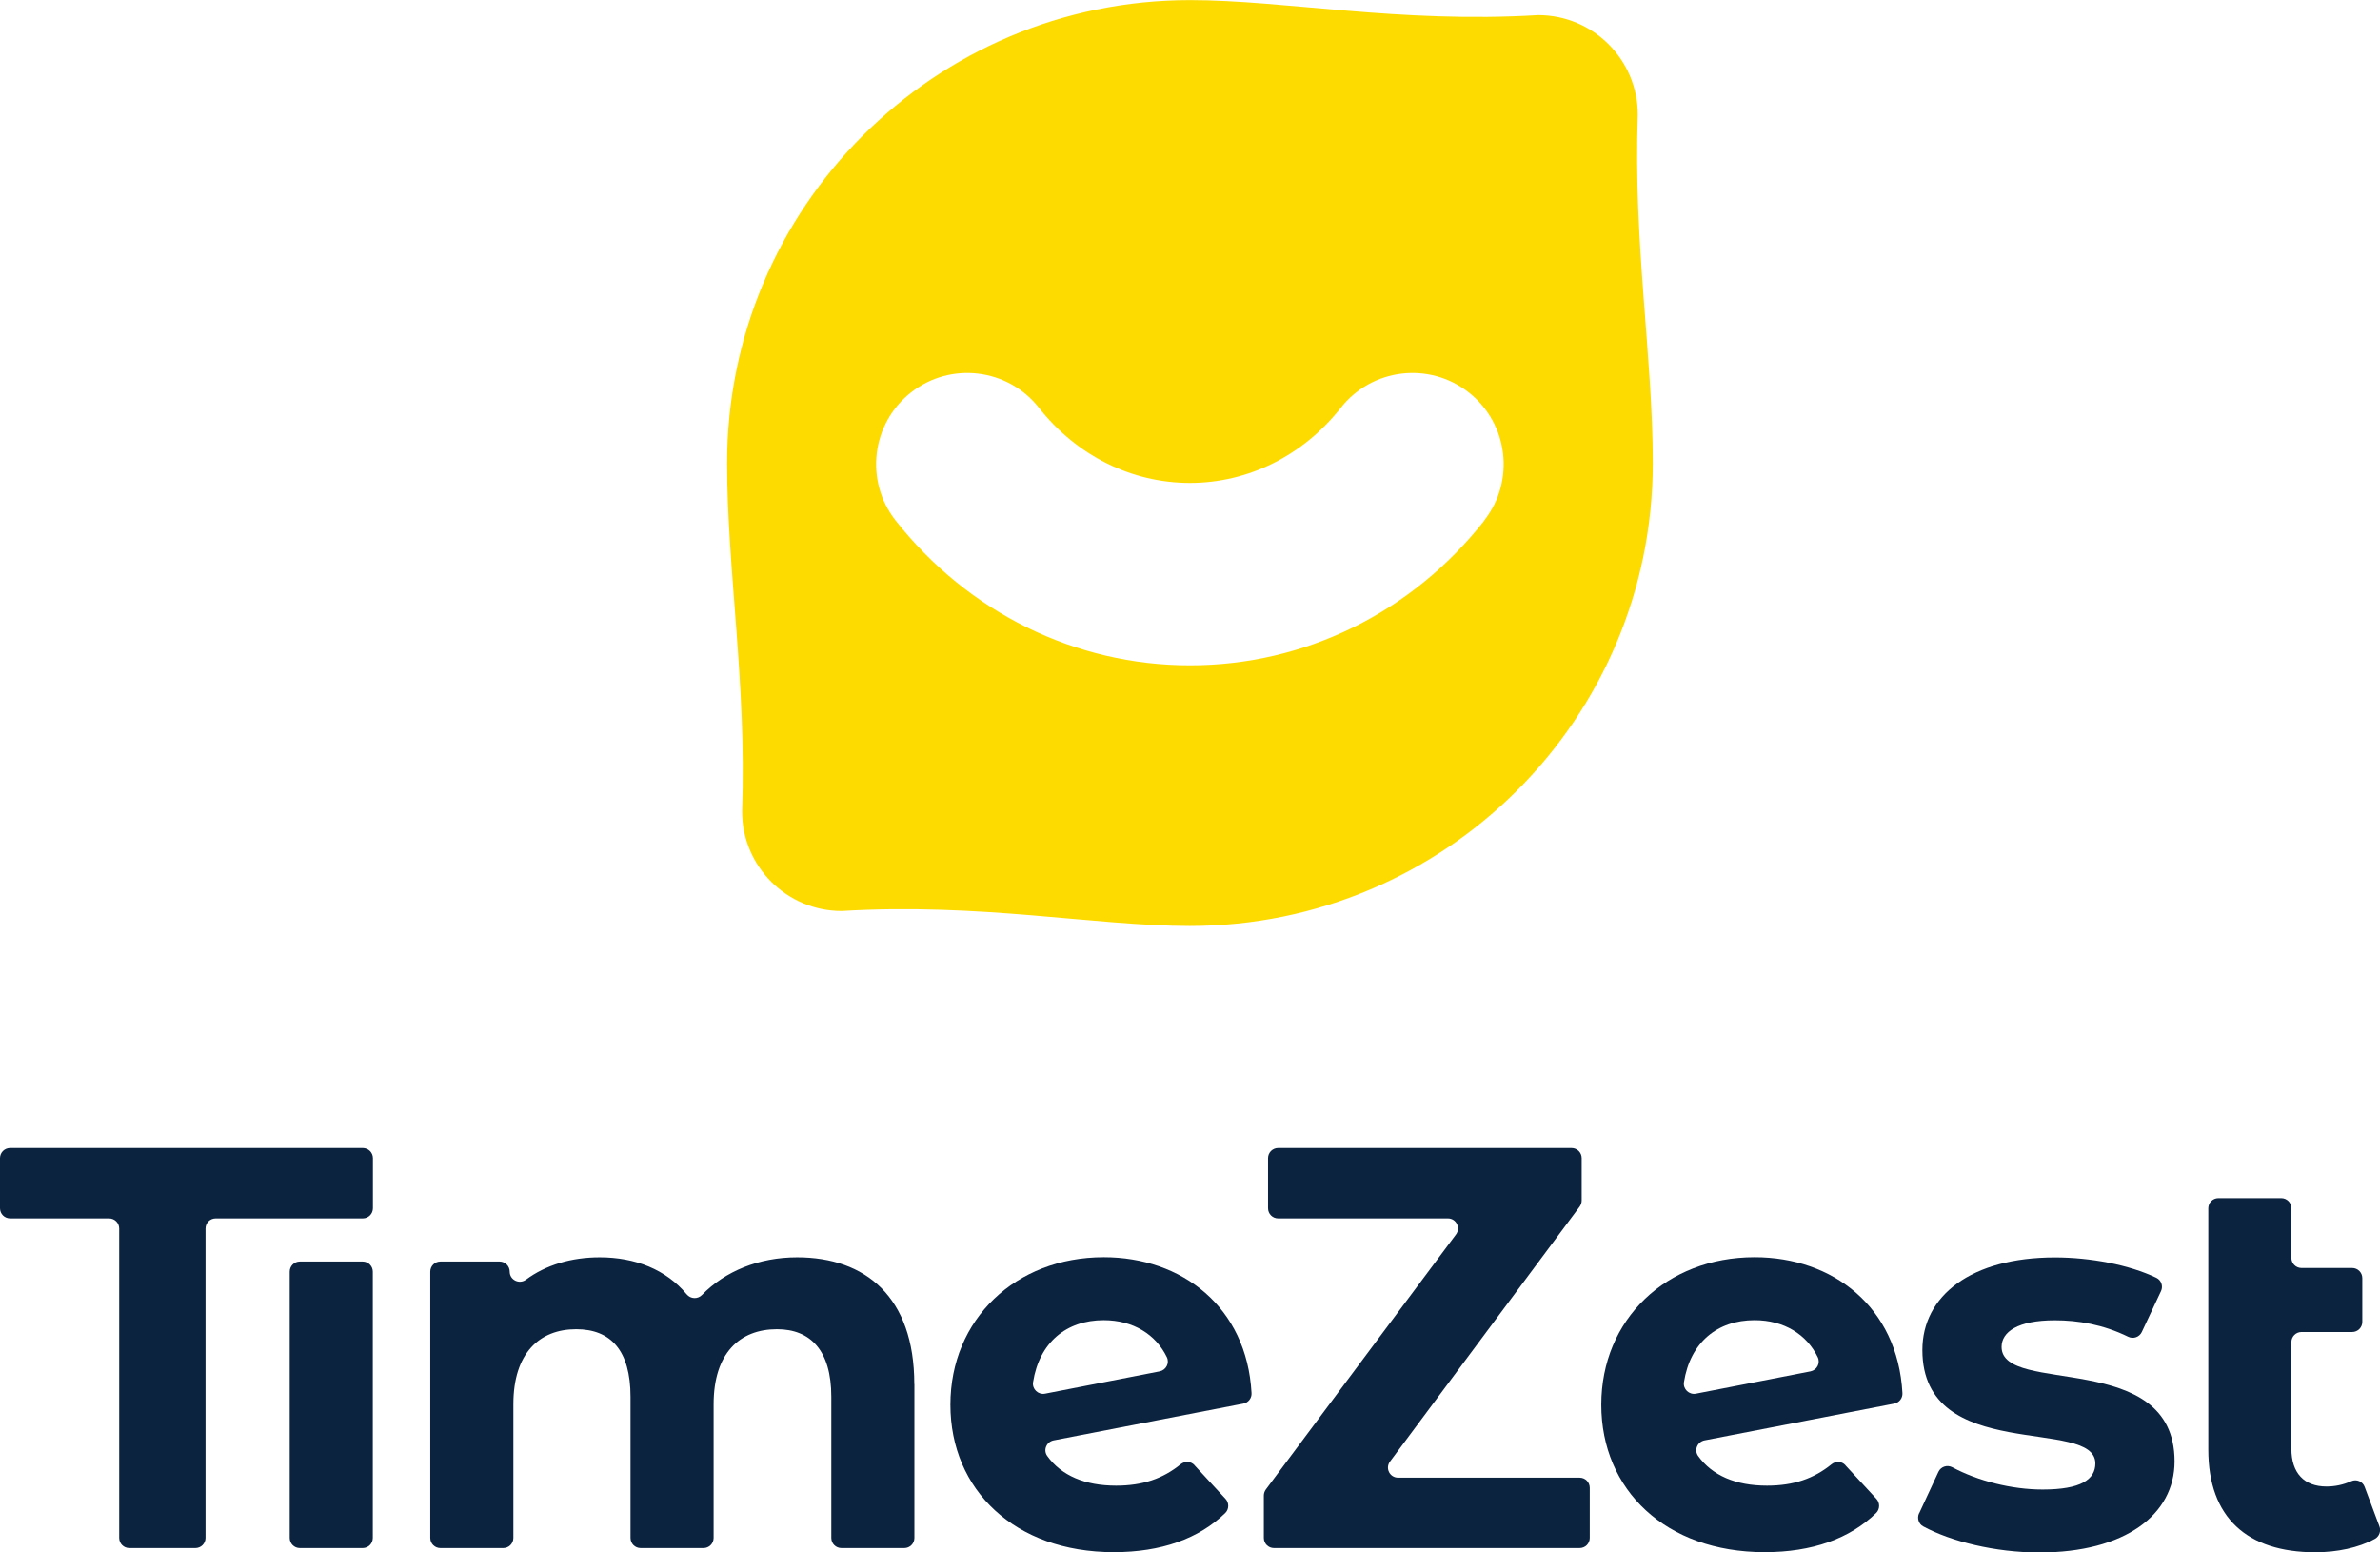
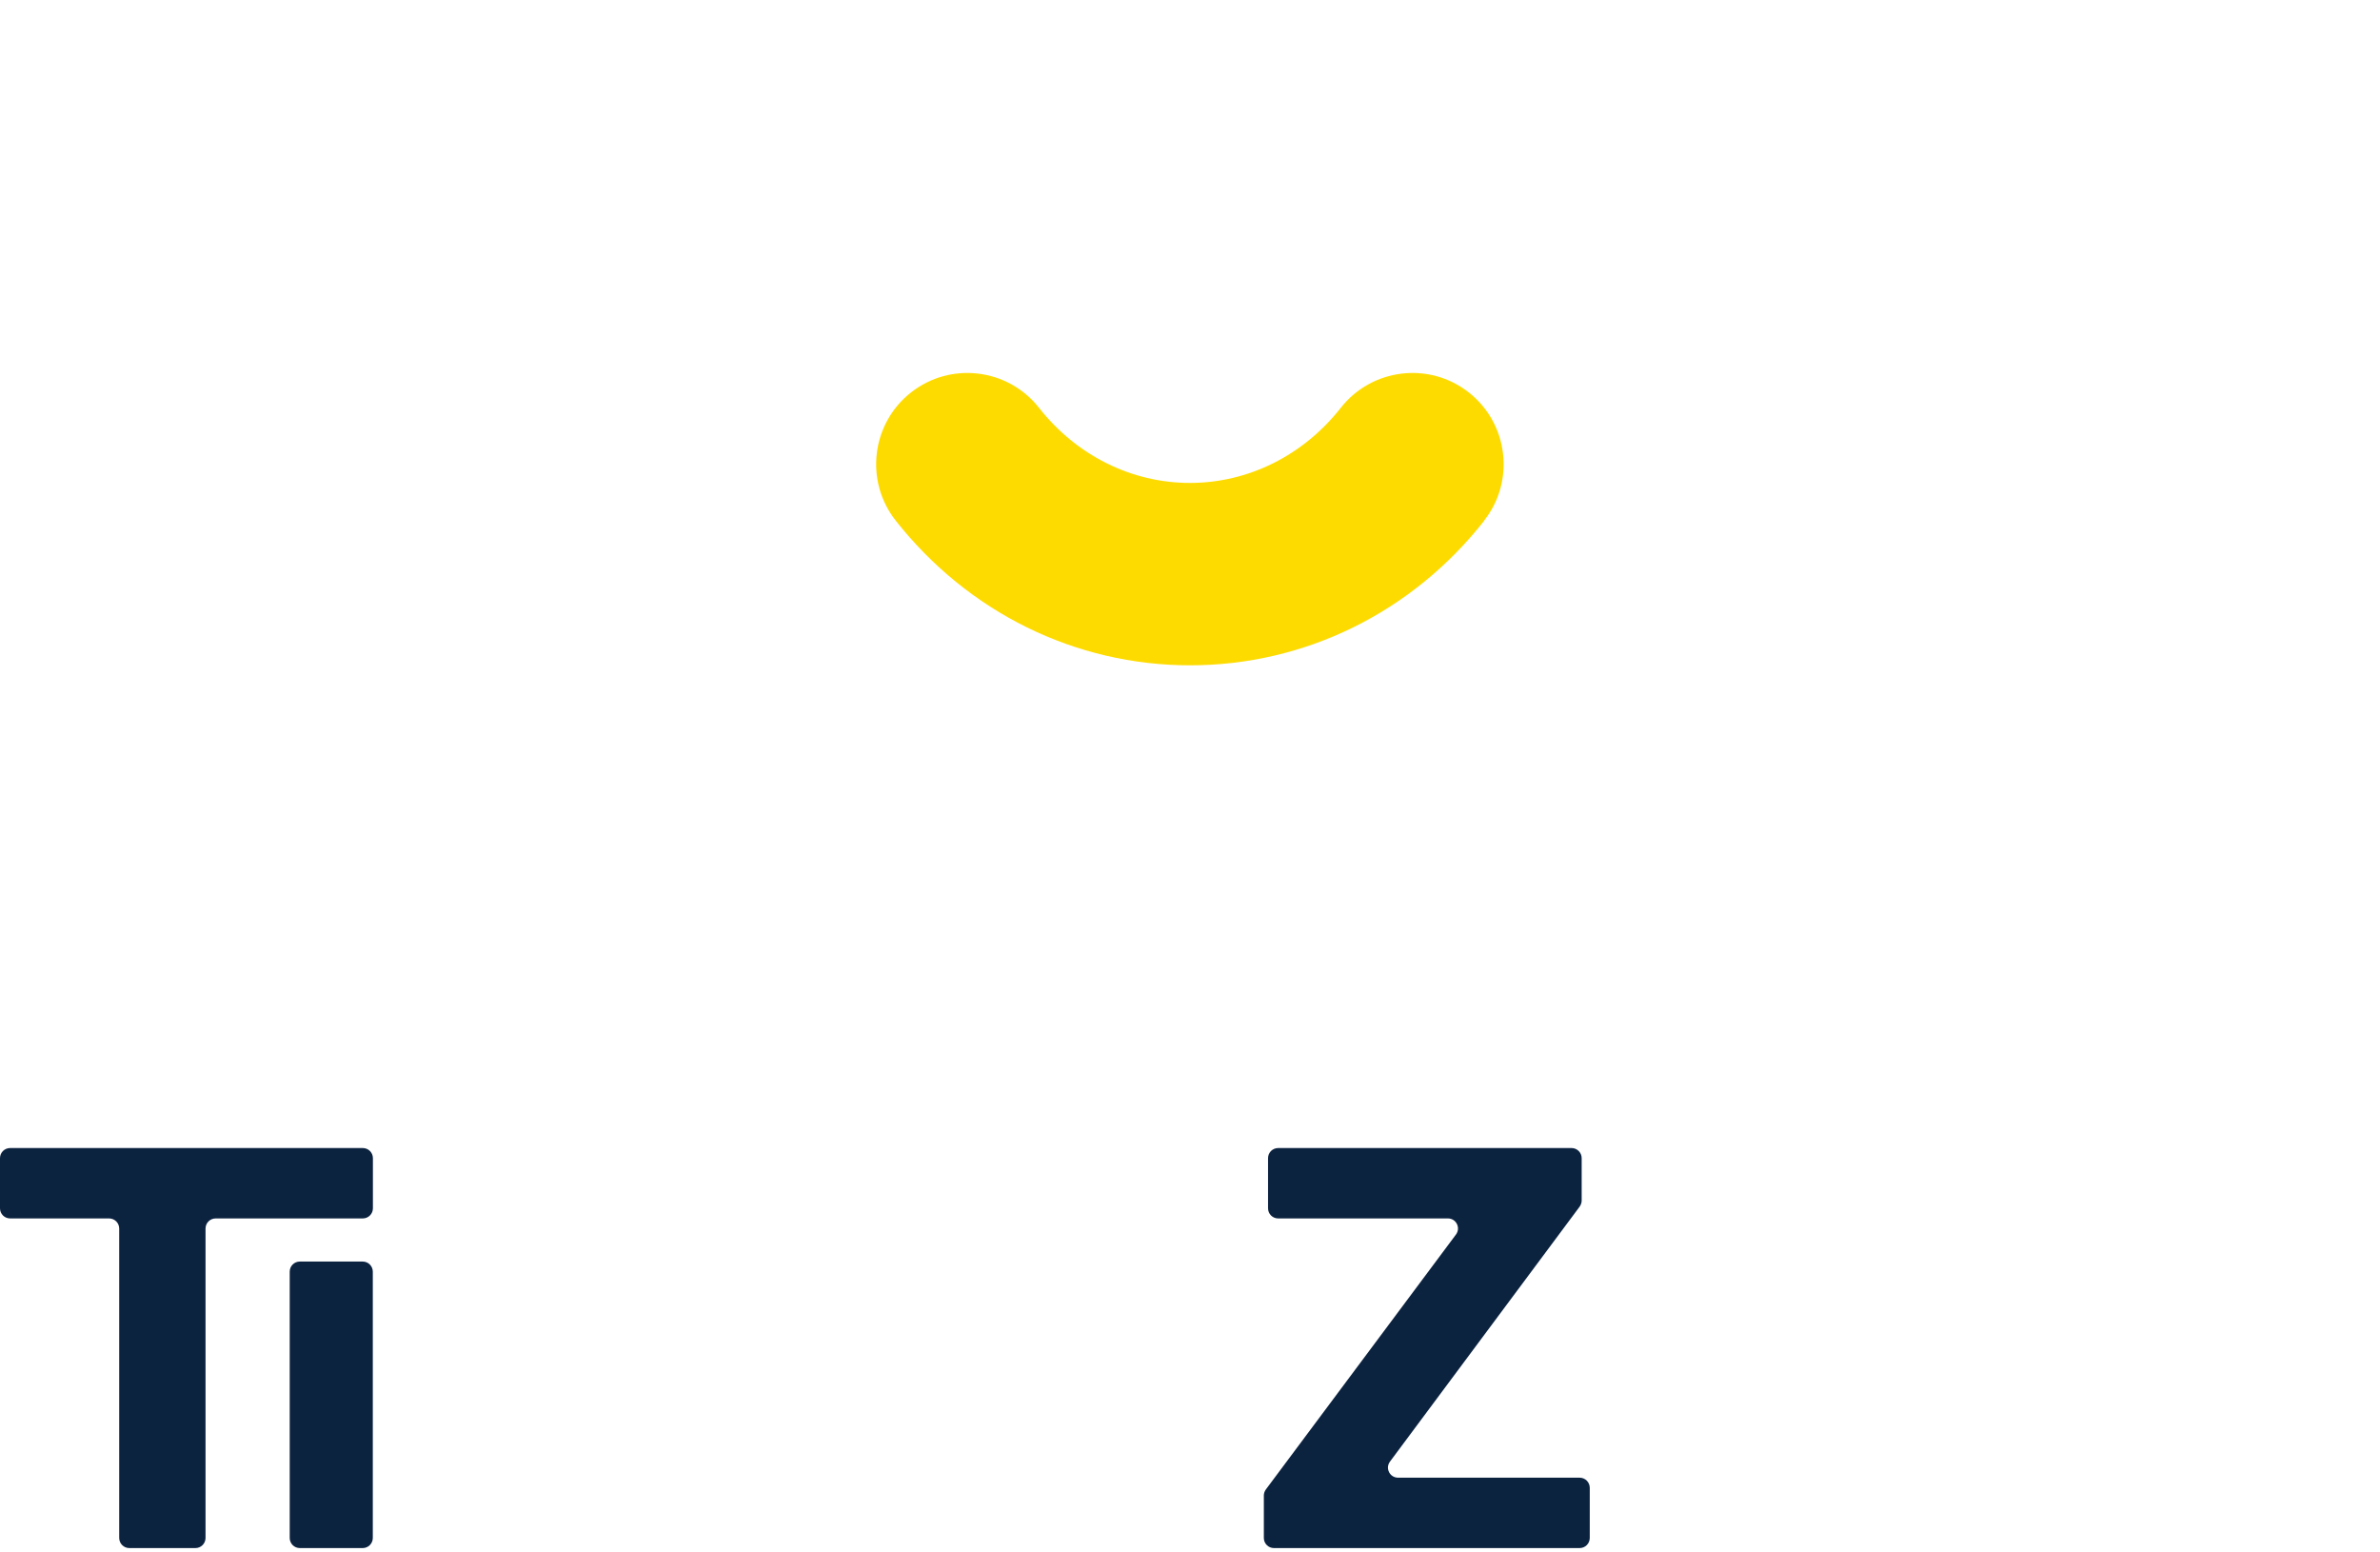
<svg xmlns="http://www.w3.org/2000/svg" id="Layer_1" data-name="Layer 1" viewBox="0 0 220.82 144">
  <defs>
    <style>
      .cls-1 {
        fill: #fedb00;
      }

      .cls-1, .cls-2 {
        stroke-width: 0px;
      }

      .cls-2 {
        fill: #0c2340;
      }
    </style>
  </defs>
-   <path class="cls-1" d="M151.96,10.65c0-5.11-4.14-9.25-9.25-9.25-12.82.78-23.52-1.39-32.3-1.39-23.72,0-42.95,19.23-42.95,42.95,0,9.87,1.82,20.43,1.39,32.3,0,5.11,4.14,9.25,9.25,9.25,12.82-.78,23.52,1.39,32.3,1.39,23.72,0,42.95-19.23,42.95-42.95,0-9.87-1.82-20.43-1.39-32.3ZM137.72,48.29c-6.71,8.54-16.67,13.43-27.31,13.43s-20.59-4.9-27.31-13.43c-2.89-3.67-2.25-8.99,1.42-11.88,3.67-2.89,8.99-2.25,11.88,1.42,3.48,4.43,8.59,6.97,14,6.97s10.52-2.54,14-6.97c2.89-3.67,8.21-4.31,11.88-1.42,3.67,2.89,4.31,8.21,1.42,11.88Z" />
+   <path class="cls-1" d="M151.96,10.65ZM137.72,48.29c-6.71,8.54-16.67,13.43-27.31,13.43s-20.59-4.9-27.31-13.43c-2.89-3.67-2.25-8.99,1.42-11.88,3.67-2.89,8.99-2.25,11.88,1.42,3.48,4.43,8.59,6.97,14,6.97s10.52-2.54,14-6.97c2.89-3.67,8.21-4.31,11.88-1.42,3.67,2.89,4.31,8.21,1.42,11.88Z" />
  <g>
    <path class="cls-2" d="M10.13,113.03H.94c-.52,0-.94-.42-.94-.94v-4.65c0-.52.42-.94.94-.94h32.72c.52,0,.94.42.94.94v4.65c0,.52-.42.94-.94.94h-13.65c-.52,0-.94.42-.94.94v28.7c0,.52-.42.94-.94.94h-6.13c-.52,0-.94-.42-.94-.94v-28.7c0-.52-.42-.94-.94-.94Z" />
    <path class="cls-2" d="M27.82,117.03h5.83c.52,0,.94.42.94.94v24.7c0,.52-.42.94-.94.94h-5.83c-.52,0-.94-.42-.94-.94v-24.7c0-.52.42-.94.94-.94Z" />
-     <path class="cls-2" d="M84.84,128.39v14.28c0,.52-.42.94-.94.94h-5.83c-.52,0-.94-.42-.94-.94v-13.09c0-4.3-1.93-6.27-5.04-6.27-3.46,0-5.88,2.22-5.88,6.96v12.4c0,.52-.42.94-.94.94h-5.83c-.52,0-.94-.42-.94-.94v-13.09c0-4.3-1.83-6.27-5.04-6.27-3.41,0-5.83,2.22-5.83,6.96v12.4c0,.52-.42.94-.94.94h-5.83c-.52,0-.94-.42-.94-.94v-24.7c0-.52.42-.94.94-.94h5.49c.52,0,.94.42.94.94h0c0,.77.88,1.2,1.5.75,1.85-1.37,4.22-2.08,6.85-2.08,3.29,0,6.16,1.13,8.07,3.43.37.44,1.02.47,1.42.06,2.14-2.2,5.27-3.49,8.83-3.49,6.32,0,10.87,3.66,10.87,11.76Z" />
-     <path class="cls-2" d="M110.82,135.92l2.89,3.13c.34.37.33.96-.03,1.31-2.45,2.38-5.94,3.63-10.34,3.63-9.19,0-15.16-5.78-15.16-13.68s6.03-13.68,14.23-13.68c7.26,0,13.27,4.62,13.71,12.6.03.47-.29.89-.76.98l-17.6,3.41c-.66.13-.99.89-.6,1.44,1.31,1.83,3.51,2.76,6.39,2.76,2.48,0,4.35-.65,6-1.99.39-.31.94-.28,1.28.09ZM96.96,129.29l10.63-2.07c.6-.12.94-.77.67-1.32-1.01-2.09-3.11-3.43-5.86-3.43-3.46,0-5.97,2.07-6.55,5.75-.1.64.47,1.19,1.11,1.07Z" />
    <path class="cls-2" d="M147.5,138.02v4.65c0,.52-.42.94-.94.94h-28.36c-.52,0-.94-.42-.94-.94v-3.93c0-.21.07-.4.19-.57l17.63-23.64c.47-.62.03-1.5-.74-1.5h-15.75c-.52,0-.94-.42-.94-.94v-4.65c0-.52.42-.94.94-.94h27.22c.52,0,.94.42.94.94v3.93c0,.2-.07.4-.19.57l-17.59,23.64c-.47.62-.03,1.5.75,1.5h16.84c.52,0,.94.42.94.94Z" />
-     <path class="cls-2" d="M171.21,135.92l2.89,3.13c.34.37.33.96-.03,1.31-2.45,2.38-5.94,3.63-10.34,3.63-9.19,0-15.16-5.78-15.16-13.68s6.03-13.68,14.23-13.68c7.26,0,13.27,4.62,13.71,12.6.03.47-.29.89-.76.98l-17.6,3.41c-.66.13-.99.89-.6,1.44,1.31,1.83,3.51,2.76,6.39,2.76,2.48,0,4.35-.65,6-1.99.39-.31.94-.28,1.28.09ZM157.35,129.29l10.63-2.07c.6-.12.94-.77.67-1.32-1.01-2.09-3.11-3.43-5.86-3.43-3.46,0-5.97,2.07-6.55,5.75-.1.64.47,1.19,1.11,1.07Z" />
-     <path class="cls-2" d="M178.07,140.37l1.78-3.83c.23-.49.82-.68,1.3-.42,2.33,1.25,5.49,2.06,8.37,2.06,3.56,0,4.89-.94,4.89-2.42,0-4.35-16.05.1-16.05-10.52,0-5.04,4.54-8.59,12.3-8.59,3.28,0,6.89.68,9.41,1.89.46.22.65.78.43,1.24l-1.78,3.79c-.22.47-.79.67-1.26.44-2.33-1.14-4.65-1.53-6.81-1.53-3.46,0-4.94,1.09-4.94,2.47,0,4.54,16.05.15,16.05,10.62,0,4.94-4.59,8.45-12.55,8.45-4.08,0-8.19-1.02-10.77-2.42-.43-.23-.59-.77-.39-1.21Z" />
-     <path class="cls-2" d="M220.77,141.6c.16.43-.01.92-.41,1.15-1.53.84-3.54,1.25-5.54,1.25-6.32,0-9.93-3.21-9.93-9.53v-22.38c0-.52.42-.94.94-.94h5.83c.52,0,.94.42.94.94v4.6c0,.52.42.94.94.94h4.7c.52,0,.94.42.94.94v4.06c0,.52-.42.94-.94.94h-4.7c-.52,0-.94.42-.94.94v9.88c0,2.27,1.19,3.51,3.26,3.51.79,0,1.58-.17,2.29-.49.49-.22,1.07.02,1.25.53l1.38,3.69Z" />
  </g>
</svg>